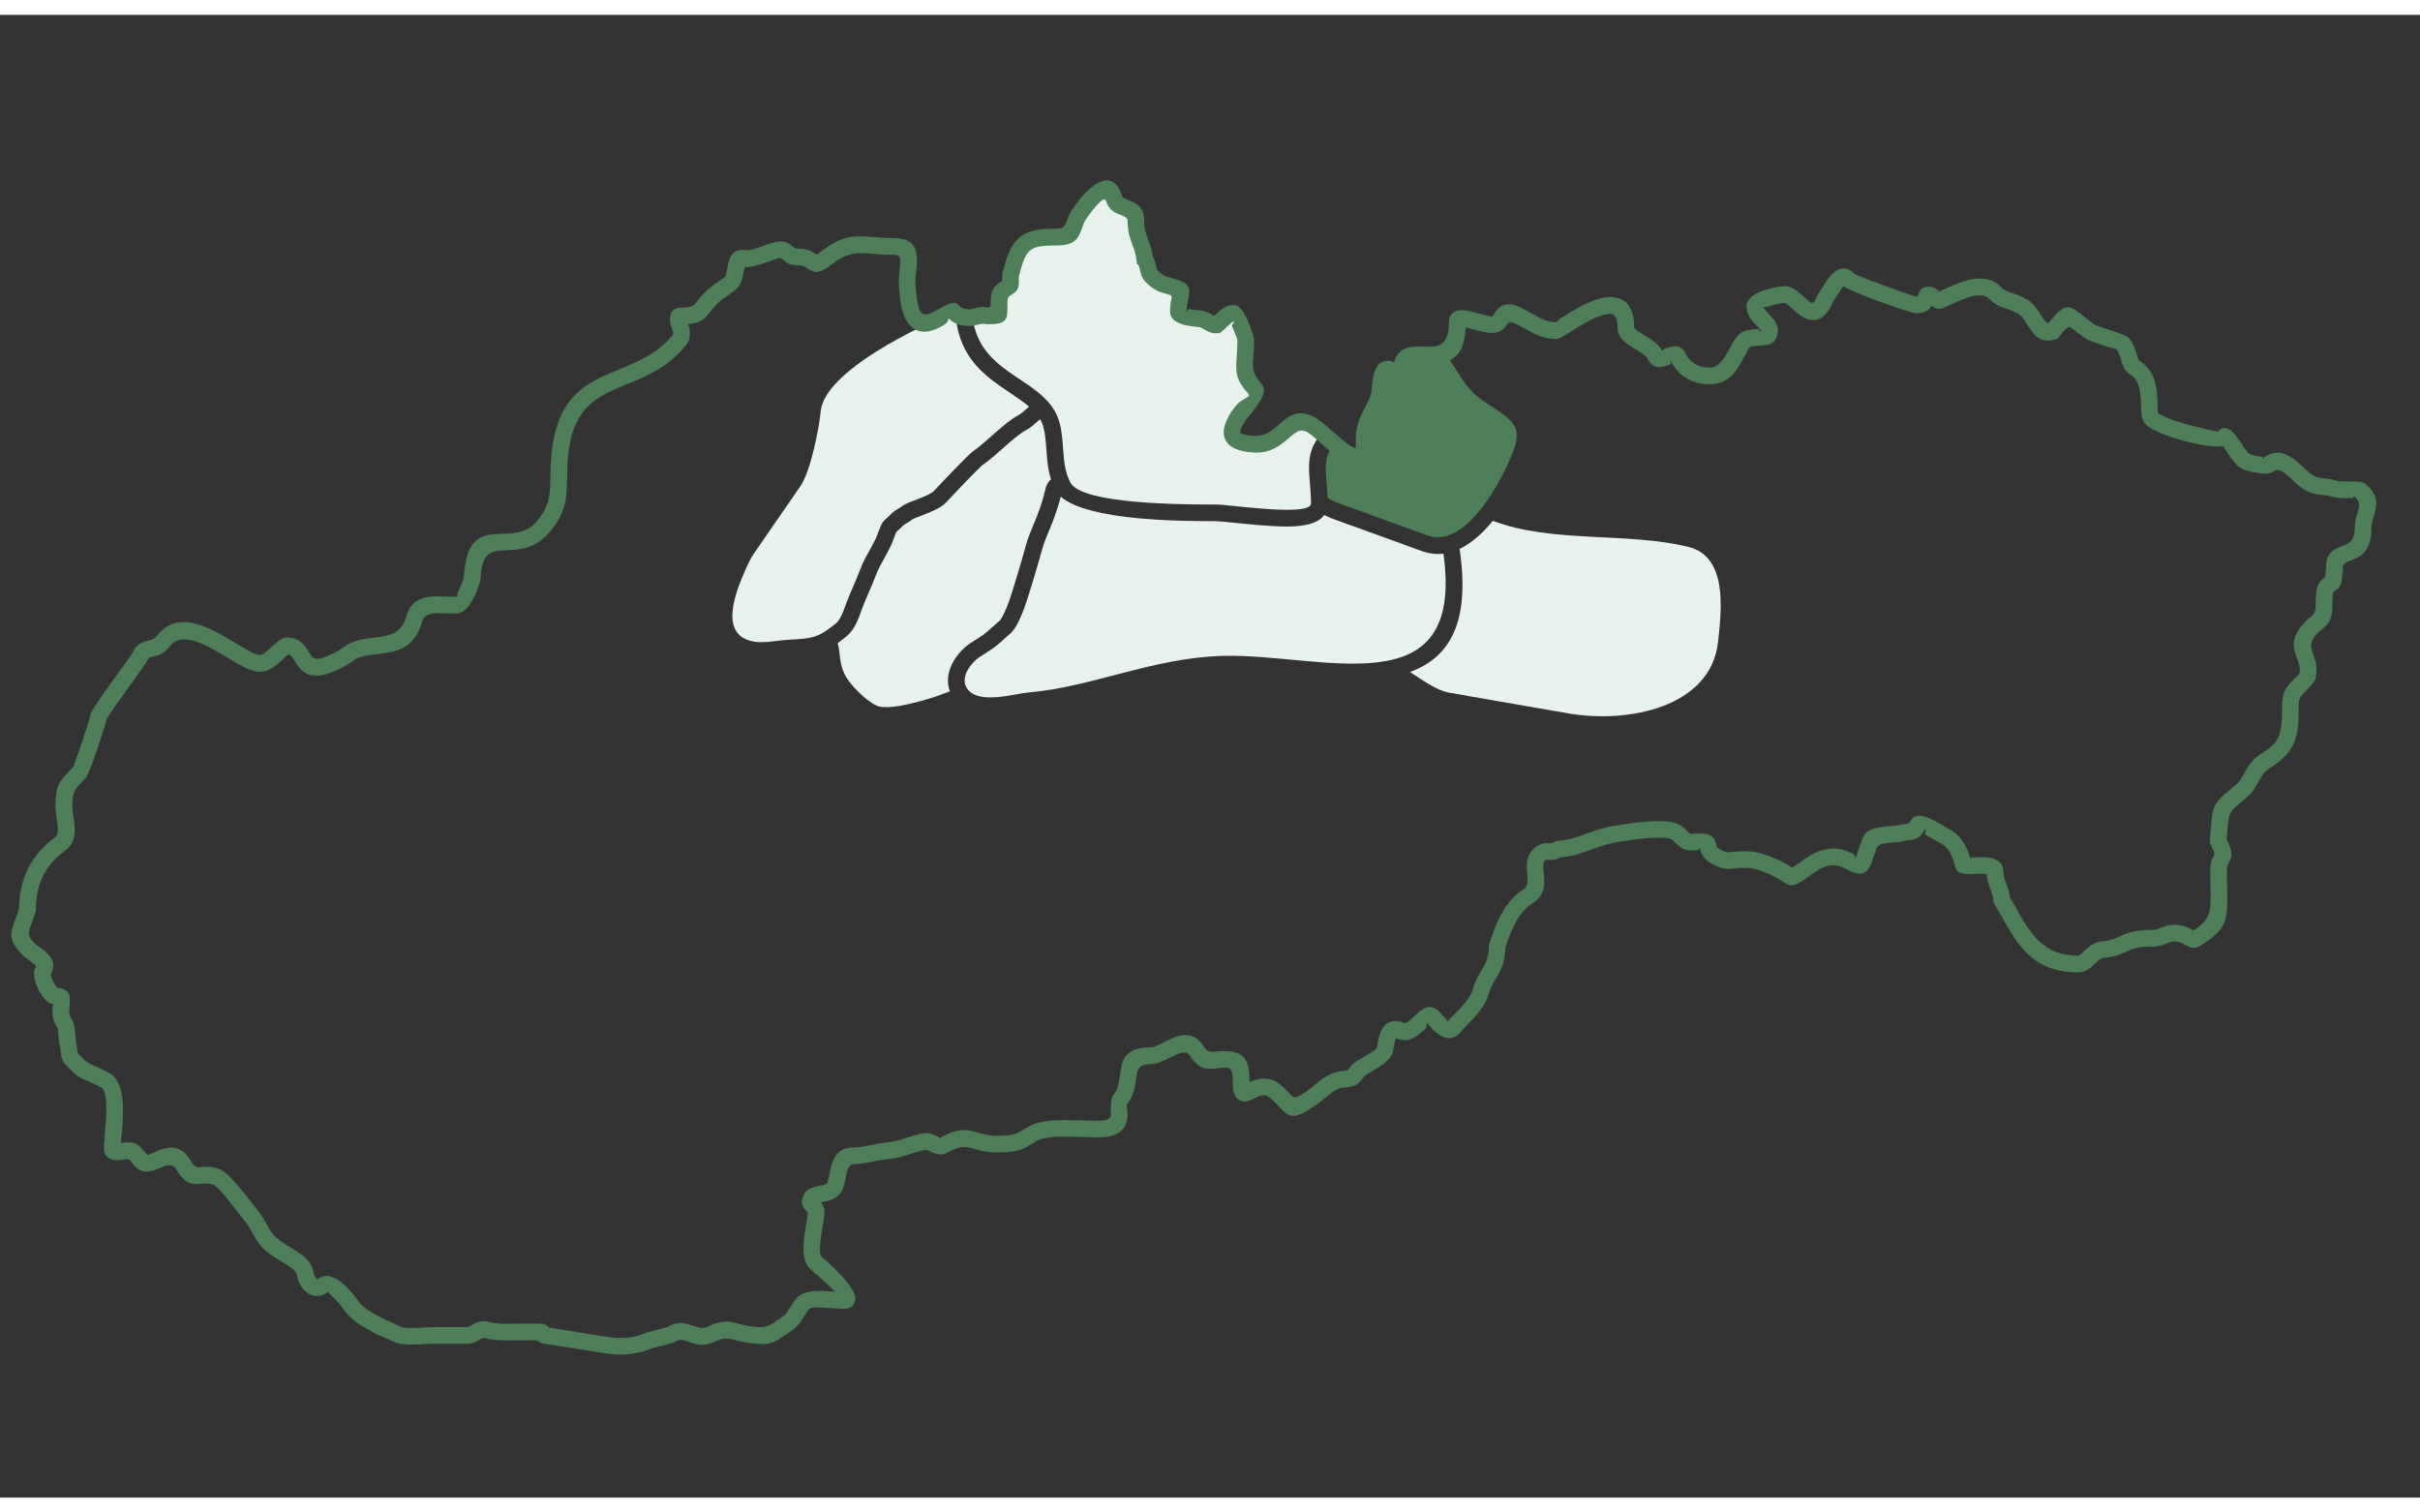
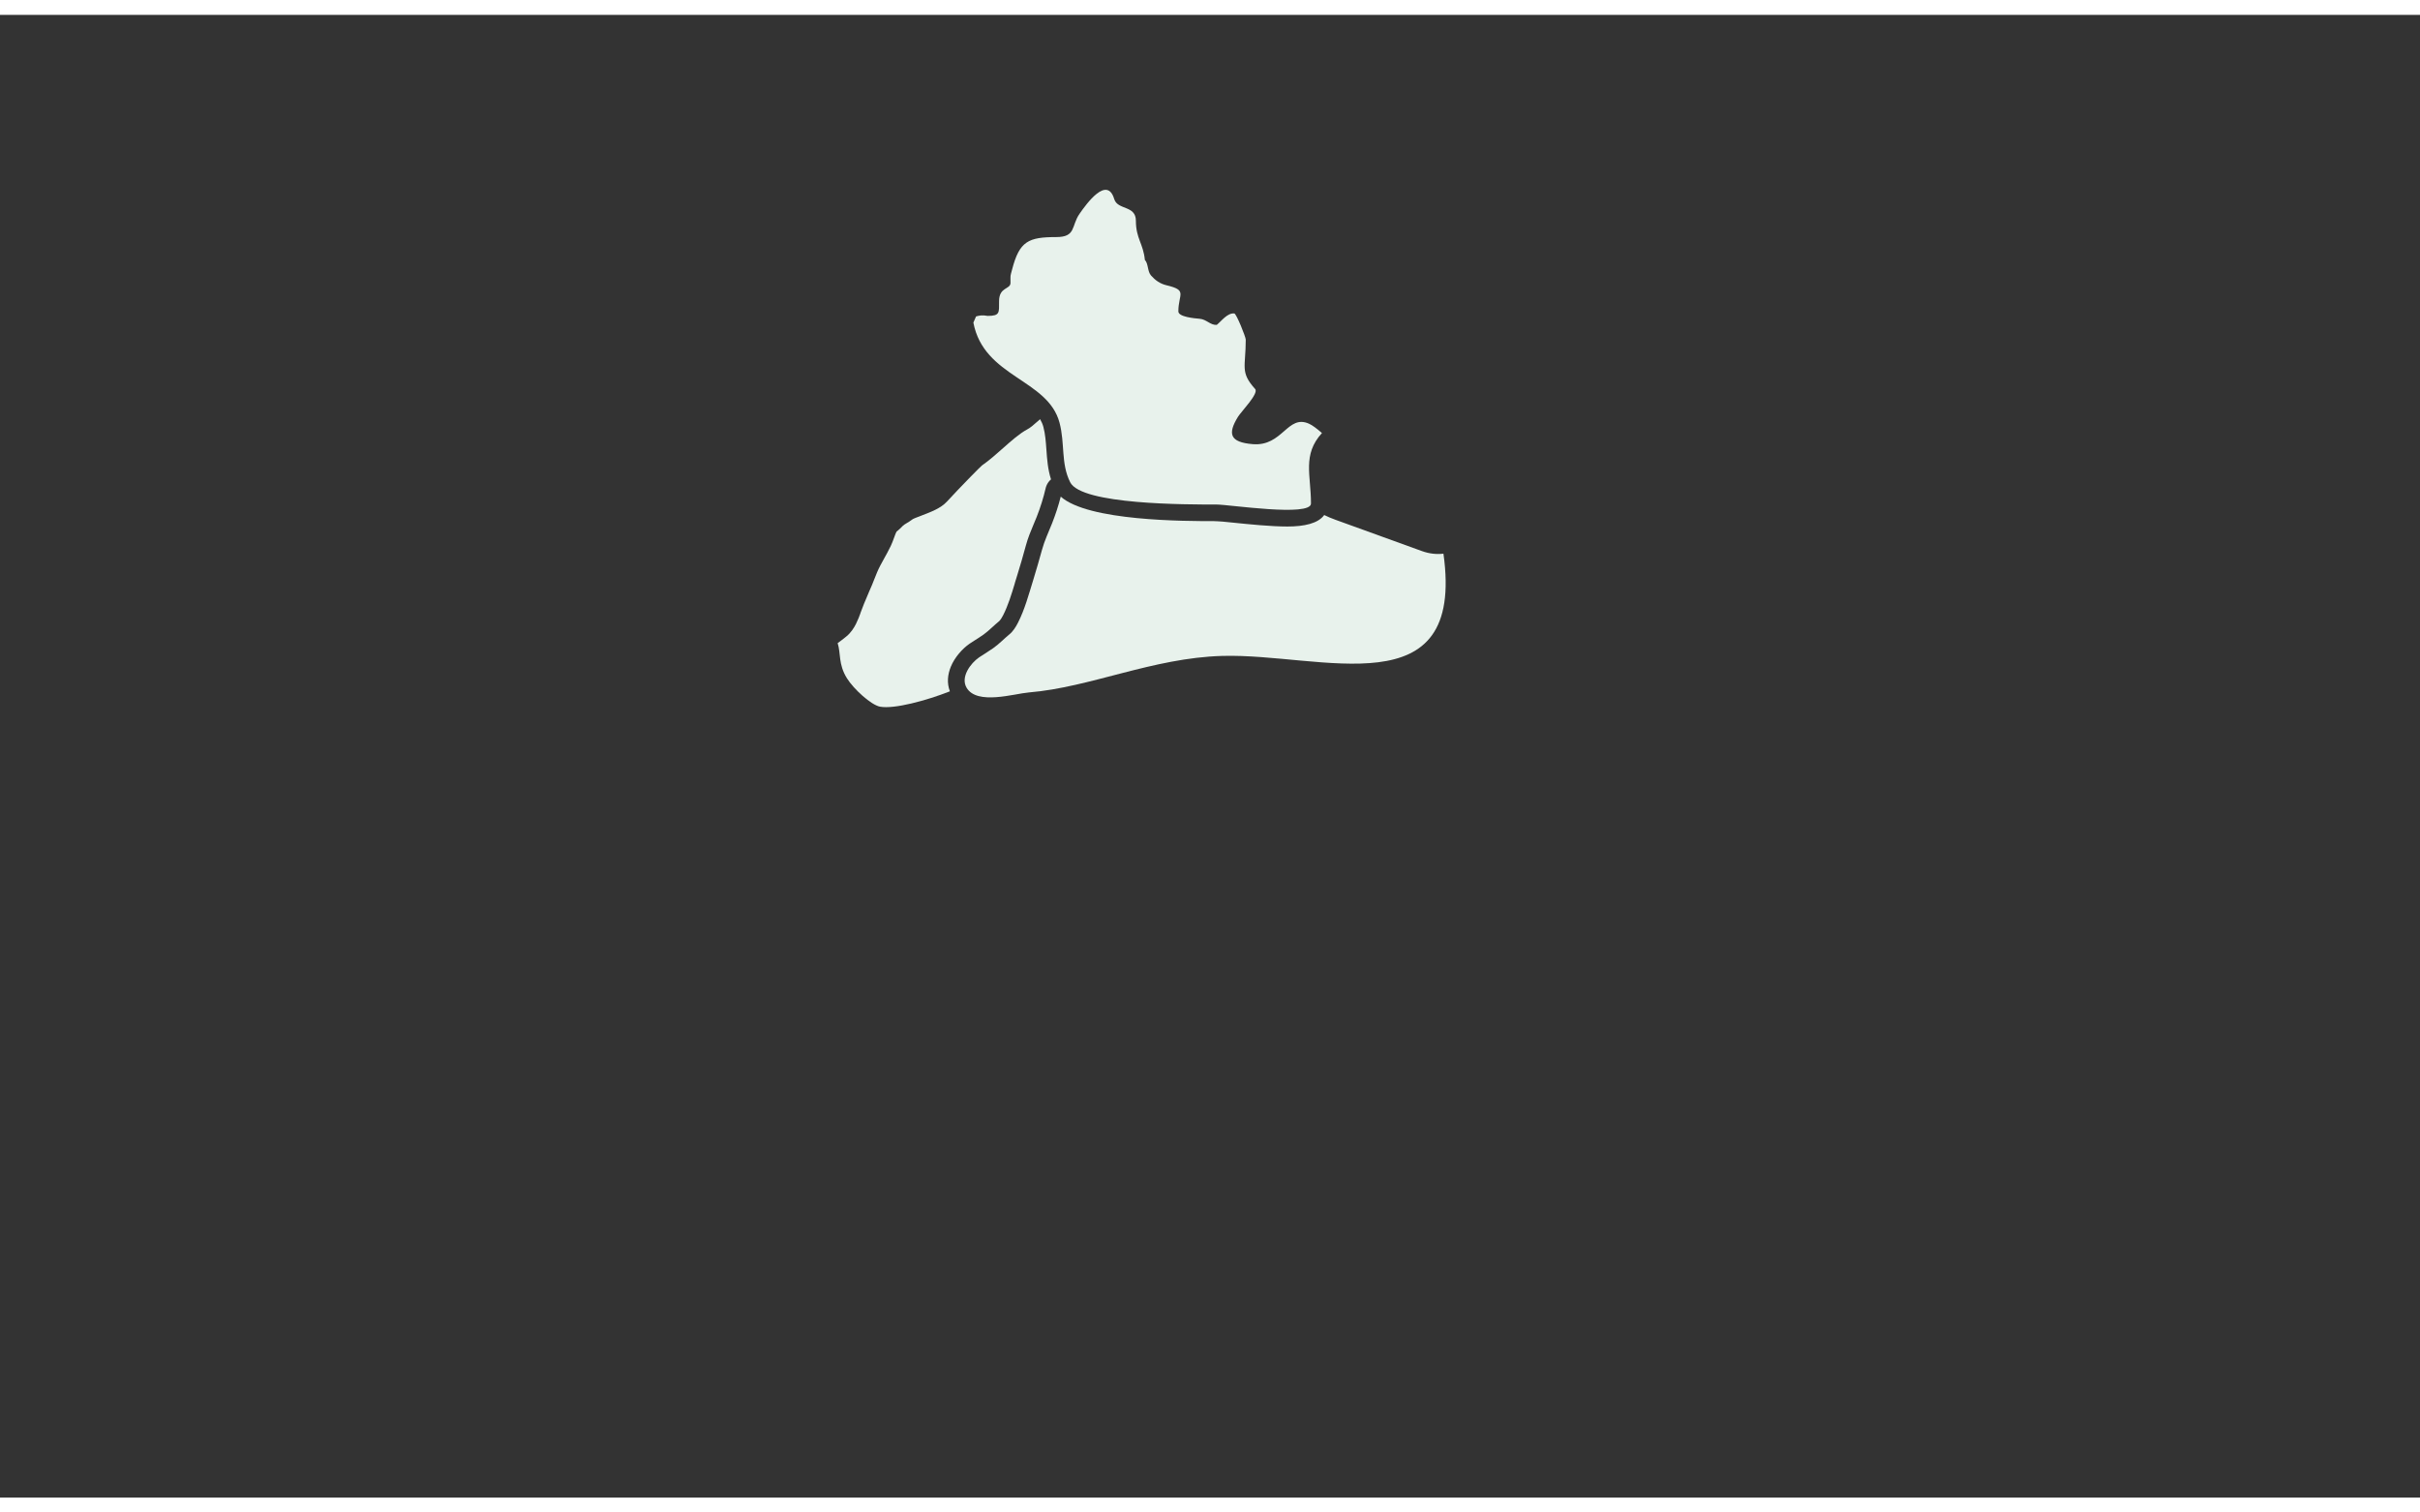
<svg xmlns="http://www.w3.org/2000/svg" xml:space="preserve" width="272px" height="170px" style="shape-rendering:geometricPrecision; text-rendering:geometricPrecision; image-rendering:optimizeQuality; fill-rule:evenodd; clip-rule:evenodd" viewBox="0 0 270.988 166.035">
  <rect x="0" y="0" width="270.988" height="166.035" fill="#333333" stroke="none" />
  <defs>
    <style type="text/css">
   
    .fil0 {fill:none}
    .fil2 {fill:#4D8059}
    .fil1 {fill:#E8F2EC}
    .fil3 {fill:#4D8059;fill-rule:nonzero}
   
  </style>
  </defs>
  <g id="Vrstva_x0020_1">
    <rect class="fil0" width="270.988" height="166.035" />
    <path class="fil1" d="M109.297 33.769c0.329,-0.094 0.676,-0.182 1.296,-0.062 1.39,0 1.281,-0.351 1.281,-1.646 0,-1.622 1.281,-1.293 1.281,-2.058 0,-0.984 -0.05,-0.616 0.183,-1.509 0.823,-3.154 1.824,-3.613 4.939,-3.613 2.237,0 1.663,-1.251 2.607,-2.607 0.769,-1.105 3.079,-4.324 3.887,-1.646 0.378,1.251 2.424,0.674 2.424,2.424 0,1.991 0.829,2.555 1.006,4.39 0.399,0.399 0.277,1.275 0.686,1.738 0.463,0.524 0.998,0.921 1.738,1.098 2.393,0.57 1.326,0.962 1.326,2.927 0,0.62 1.812,0.776 2.378,0.823 0.788,0.065 1.2,0.732 1.921,0.686 0.496,-0.393 1.182,-1.361 1.966,-1.281 0.234,0.024 1.281,2.635 1.281,2.927 0,3.103 -0.662,3.623 1.052,5.534 0.441,0.492 -1.552,2.511 -1.921,3.11 -1.176,1.911 -0.925,2.851 1.646,3.064 3.367,0.279 3.887,-3.373 6.311,-2.287 0.399,0.179 0.901,0.574 1.446,1.042 -2.218,2.433 -1.229,4.716 -1.229,7.894 0,1.522 -9.176,0.112 -10.578,0.112 -3.329,0 -15.127,0.031 -16.388,-2.495 -1.058,-2.118 -0.567,-4.311 -1.192,-6.667 -1.302,-4.91 -8.474,-5.056 -9.647,-11.211l0.3 -0.686z" />
-     <path class="fil2" d="M149.434 48.051c1.695,1.446 3.324,2.49 3.324,-0.578 0,-2.521 1.784,-3.675 1.784,-5.671 0.095,-0.618 0.155,-2.121 0.875,-2.127 0.727,-0.006 0.711,2.082 1.613,-0.61 0.58,-1.731 3.1,-0.499 4.731,-1.241 1.988,2.663 2.119,4.077 5.112,5.934 3.275,2.032 3.631,2.802 2.117,6.223 -1.244,2.811 -5.035,9.794 -9.138,8.309l-9.668 -3.5c-0.623,-0.225 -1.123,-0.459 -1.523,-0.7 -0.021,-0.614 -0.069,-1.191 -0.115,-1.744 -0.138,-1.662 -0.253,-3.04 0.865,-4.266l-0.001 -0.001 0.024 -0.028z" />
-     <path class="fil1" d="M106.909 33.353c0.082,0.081 0.184,0.195 0.403,0.3l-0.003 0.008c-0.161,0.343 -0.22,0.737 -0.146,1.137 0.775,4.067 3.456,5.862 6.019,7.579 0.73,0.489 1.447,0.969 2.057,1.491 -0.385,0.313 -0.76,0.713 -1.116,0.906 -1.784,0.967 -3.454,2.904 -5.227,4.138 -0.4,0.278 -3.341,3.338 -4.25,4.334 -0.644,0.705 -2.888,1.209 -3.576,1.736 -0.469,0.36 -0.909,0.49 -1.359,0.983 -0.268,0.293 -0.659,0.538 -0.876,0.864 -0.298,0.448 -0.523,1.309 -0.775,1.831 -0.35,0.725 -0.758,1.415 -1.135,2.117 -0.524,0.976 -0.835,2.012 -1.29,3.002 -0.266,0.58 -0.798,1.867 -1.047,2.588 -0.185,0.536 -0.537,1.418 -0.962,1.758 -1.602,1.286 -2.262,1.667 -4.326,1.781 -0.914,0.051 -1.792,0.108 -2.682,0.239 -0.505,0.074 -1.367,0.12 -1.785,0.083 -4.661,-0.417 -2.388,-5.757 -1.34,-8.13 0.28,-0.634 0.585,-1.281 0.977,-1.849l5.149 -7.457c1.17,-1.695 2.074,-6.373 2.29,-8.462 0.453,-4.376 11.034,-9.581 15,-10.978z" />
    <path class="fil1" d="M93.798 70.345c0.374,1.163 0.056,2.349 1.035,3.931 0.762,1.23 2.726,3.013 3.721,3.193 1.568,0.284 5.152,-0.671 7.813,-1.721 -0.355,-0.933 -0.252,-1.89 0.112,-2.773 0.438,-1.061 1.313,-2.023 2.102,-2.566 0.148,-0.102 0.332,-0.218 0.548,-0.355 0.29,-0.183 0.652,-0.412 1.006,-0.661 0.312,-0.219 0.639,-0.516 0.963,-0.811 0.25,-0.227 0.5,-0.455 0.749,-0.66l0.051 -0.04c0.048,-0.049 0.101,-0.117 0.157,-0.196 0.017,-0.025 0.036,-0.049 0.054,-0.073 0.08,-0.124 0.155,-0.26 0.225,-0.396 0.552,-1.081 0.931,-2.329 1.306,-3.569l-0.007 -0.002c0.03,-0.098 0.068,-0.224 0.256,-0.827 0.178,-0.571 0.354,-1.158 0.497,-1.651 0.155,-0.535 0.34,-1.194 0.491,-1.751 0.234,-0.864 0.545,-1.607 0.859,-2.354 0.142,-0.339 0.284,-0.676 0.339,-0.816 0.212,-0.537 0.407,-1.085 0.58,-1.641 0.17,-0.545 0.315,-1.077 0.432,-1.589l0.01 -0.042 0.001 -0.004 0.002 -0.007 0.007 -0.027 0.003 -0.012 0.004 -0.014 0.008 -0.026 0.002 -0.005 0.007 -0.021 0.008 -0.024 0.001 -0.002 0.003 -0.008 0.011 -0.031 0.001 -0.004 0.003 -0.008 0.01 -0.025 0.004 -0.01 0.006 -0.015 0.01 -0.025 0.001 -0.003 0.019 -0.043 0.001 -0.003 0.011 -0.024 0.007 -0.015 0.005 -0.009 0.012 -0.024 0.004 -0.008 0.008 -0.016 0.012 -0.023 0.001 -0.002 0.005 -0.008 0.017 -0.03 0.001 -0.002 0.003 -0.004 0.013 -0.023 0.007 -0.012 0.006 -0.01 0.014 -0.022 0.004 -0.006 0.01 -0.016 0.015 -0.022 0 -0 0.015 -0.021 0.011 -0.016 0.004 -0.005 0.015 -0.021 0.008 -0.01 0.008 -0.011 0.016 -0.021 0.016 -0.02 0.016 -0.019 0.001 -0.001 0.006 -0.008 0.022 -0.026 0.005 -0.006 0.017 -0.019 0.007 -0.008 0.01 -0.011 0.018 -0.019 0.018 -0.018 0 -0 0.016 -0.016 0.002 -0.002 0.03 -0.029 0 -0 0.007 -0.007 0.019 -0.017 0.007 -0.006 0.003 -0.002 0.023 -0.02 0.006 -0.005 0.002 -0.002c-0.362,-1.136 -0.44,-2.231 -0.519,-3.354l-0.001 0c-0.06,-0.846 -0.121,-1.712 -0.334,-2.514 -0.082,-0.309 -0.208,-0.598 -0.368,-0.871 -0.101,0.076 -0.238,0.199 -0.372,0.319 -0.344,0.309 -0.681,0.611 -1.084,0.829 -0.861,0.467 -1.758,1.262 -2.657,2.059 -0.792,0.702 -1.586,1.406 -2.394,1.969 -0.078,0.054 -0.622,0.6 -1.291,1.282 -0.955,0.974 -2.119,2.198 -2.645,2.775 -0.664,0.727 -1.763,1.147 -2.785,1.535l0.001 0.002c-0.496,0.188 -0.963,0.366 -1.04,0.425 -0.246,0.189 -0.47,0.323 -0.691,0.455 -0.169,0.101 -0.335,0.2 -0.427,0.301 -0.198,0.216 -0.356,0.353 -0.515,0.491 -0.094,0.081 -0.168,0.132 -0.178,0.147 -0.061,0.091 -0.172,0.396 -0.28,0.691 -0.117,0.32 -0.232,0.634 -0.37,0.921 -0.245,0.508 -0.527,1.016 -0.807,1.521 -0.084,0.152 -0.17,0.306 -0.364,0.669 -0.257,0.479 -0.473,1.029 -0.689,1.578 -0.16,0.407 -0.32,0.814 -0.55,1.315 -0.107,0.233 -0.312,0.719 -0.538,1.278 -0.012,0.031 -0.026,0.061 -0.04,0.091 -0.17,0.422 -0.32,0.81 -0.403,1.049l0.006 0.002c-0.108,0.314 -0.271,0.74 -0.486,1.172l-0.003 0.006 0.003 0.001c-0.263,0.529 -0.615,1.051 -1.078,1.423l0.003 0.004c-0.363,0.292 -0.687,0.544 -0.998,0.765z" />
    <path class="fil1" d="M161.635 60.337c2.453,17.474 -13.667,11.128 -24.769,11.446 -7.809,0.223 -14.76,3.52 -21.652,4.09 -1.639,0.135 -5.809,1.453 -6.977,-0.529 -0.701,-1.19 0.438,-2.734 1.404,-3.4 0.284,-0.196 0.988,-0.615 1.568,-1.023 0.66,-0.463 1.216,-1.053 1.829,-1.559 0.417,-0.343 0.714,-0.829 0.954,-1.298 0.759,-1.486 1.188,-3.109 1.68,-4.69 0.305,-0.978 0.787,-2.652 1.01,-3.475 0.276,-1.021 0.739,-1.977 1.132,-2.973 0.38,-0.965 0.709,-1.962 0.967,-2.98 3.077,2.746 13.87,2.746 17.322,2.745l0 0.007 0.121 0c0.282,0 0.98,0.072 1.869,0.163 1.767,0.181 4.207,0.432 6.057,0.432 1.905,0 3.446,-0.339 4.134,-1.286 0.368,0.183 0.788,0.362 1.265,0.534l9.668 3.5c0.834,0.302 1.641,0.385 2.419,0.294z" />
-     <path class="fil1" d="M167.164 56.652c6.622,2.524 15.01,1.253 21.859,2.909 4.475,1.082 3.757,7.052 3.368,10.633 -0.803,7.391 -10.178,9.165 -16.696,8.035l-13.328 -2.31c-1.675,-0.29 -3.259,-1.587 -4.48,-2.337 4.248,-1.536 6.732,-5.24 5.608,-13.412l-0.005 -0.047c-0.012,-0.108 -0.034,-0.213 -0.063,-0.314 0.778,-0.365 1.516,-0.89 2.21,-1.52 0.538,-0.489 1.048,-1.047 1.526,-1.64z" />
-     <path class="fil3" d="M7.426 117.613c-0.205,-0.121 -0.356,-0.349 -0.46,-0.663l0.003 -0.001c-0.11,-0.332 -0.203,-1.001 -0.27,-1.48 -0.028,-0.203 -0.051,-0.368 -0.058,-0.399 -0.049,-0.238 -0.07,-0.496 -0.093,-0.771 -0.03,-0.367 -0.064,-0.781 -0.081,-0.806 -0.707,-1.024 -0.624,-1.922 -0.559,-2.62 0.005,-0.056 0.268,-0.075 0.138,-0.084 -0.211,-0.015 -0.412,-0.086 -0.599,-0.203 -0.41,-0.256 -0.851,-0.853 -1.159,-1.485 -0.303,-0.621 -0.514,-1.339 -0.477,-1.86 0.017,-0.246 0.084,-0.473 0.207,-0.67 0.074,-0.118 -0.435,-0.484 -0.83,-0.768 -0.27,-0.194 -0.515,-0.37 -0.7,-0.565 -1.637,-1.724 -1.355,-2.457 -0.748,-4.033l0 -0.004c0.124,-0.321 0.266,-0.691 0.398,-1.123 0.016,-1.661 0.343,-3.145 0.997,-4.467 0.671,-1.356 1.682,-2.525 3.048,-3.523 0.451,-0.329 0.298,-1.278 0.165,-2.107 -0.073,-0.451 -0.141,-0.879 -0.141,-1.256 0,-2.402 0.431,-2.858 1.518,-4.01 0.173,-0.183 0.366,-0.388 0.507,-0.545 0.021,-0.023 0.423,-1.187 0.863,-2.48 0.514,-1.509 1.027,-3.101 1.056,-3.328l0.021 -0.164 0.07 -0.139c0.356,-0.706 1.594,-2.415 2.736,-3.992 0.934,-1.29 1.802,-2.488 1.978,-2.83 0.469,-0.909 1.039,-1.036 1.691,-1.181 0.289,-0.064 0.616,-0.137 0.92,-0.524l0.002 0.001c2.398,-3.053 5.952,-0.91 8.832,0.827 1.171,0.706 2.204,1.329 2.693,1.329 0.315,0 0.746,-0.401 1.176,-0.801 0.449,-0.418 0.898,-0.835 1.466,-1.085l0.182 -0.08 0.194 0c1.455,0 1.965,0.819 2.474,1.638 0.253,0.406 0.506,0.813 1.079,0.747 0.299,-0.034 0.779,-0.208 1.27,-0.428 0.574,-0.258 1.125,-0.566 1.411,-0.793 1.082,-0.858 2.336,-1.007 3.586,-1.155 1.503,-0.178 2.999,-0.356 3.551,-2.341 0.668,-2.404 2.68,-2.321 4.521,-2.245 0.409,0.017 0.807,0.033 1.156,0.007 0.122,-0.009 -0.047,-0.238 0.14,-0.581 0.273,-0.502 0.53,-1.119 0.65,-1.64 0.245,-4.688 2.166,-4.756 4.513,-4.839l0.004 0c1.199,-0.042 2.561,-0.09 3.655,-1.389 1.456,-1.728 1.479,-3.05 1.51,-4.91 0.016,-0.928 0.033,-1.974 0.199,-3.251 0.791,-6.09 4.048,-7.429 7.598,-8.889 2.072,-0.852 4.258,-1.751 5.941,-3.855l-0.006 -0.245c-0.003,-0.131 -0.007,-0.124 -0.007,-0.202 0,-0.014 -0,-0.023 -0.001,-0.028l-0.01 0.004c-0.008,0.018 -0.019,0.047 -0.032,0.012 -0.127,-0.339 -0.298,-0.799 -0.298,-1.233 0,-0.771 0.326,-1.336 1.322,-1.336 1.182,0 1.359,-0.227 1.723,-0.692 0.224,-0.286 0.489,-0.626 0.863,-1 0.525,-0.525 1.001,-0.852 1.507,-1.199 0.243,-0.167 0.495,-0.34 0.734,-0.524 0.126,-0.097 0.194,-0.488 0.258,-0.861 0.22,-1.268 0.425,-2.449 2.354,-2.134 0.515,-0.074 1.12,-0.293 1.681,-0.497 1.072,-0.389 2.025,-0.734 2.816,-0.286 0.319,0.18 0.502,0.336 0.659,0.469 0.099,0.084 0.162,0.138 0.577,0.138 0.997,0 1.47,0.337 1.853,0.61 0.066,0.047 0.109,0.078 0.687,-0.367 2.351,-1.808 3.632,-1.709 5.8,-1.541 0.653,0.051 1.399,0.109 2.315,0.109 2.063,0 2.517,1.103 2.517,2.539 0,0.39 -0.047,0.808 -0.095,1.23 -0.052,0.461 -0.104,0.927 -0.074,1.297l0.029 0.412c0.06,0.851 0.146,2.071 0.525,2.742 0.208,0.368 0.644,0.501 1.533,-0.001 2.232,-1.261 2.319,-1.174 2.99,-0.499 0.067,0.068 0.176,0.177 0.774,0.245 0.251,0.029 0.442,-0.026 0.636,-0.081 0.427,-0.122 0.864,-0.247 1.658,-0.111 0.285,-0.013 0.285,-0.119 0.283,-0.441l-0.001 -0.265 -0.004 -0.004c0,-1.483 0.698,-1.911 1.266,-2.259l0.001 0.001c0.007,0.026 0.014,0.401 0.014,0.199l0 -0.177 -0.014 -0.022 0.014 0.022c0,-0.27 0.001,-0.214 0.001,-0.233 -0.003,-0.24 -0.004,-0.363 0.011,-0.493 0.02,-0.17 0.051,-0.283 0.114,-0.514l0.001 0c0.048,-0.177 0.069,-0.248 0.089,-0.326 0.472,-1.81 1.033,-2.872 1.986,-3.526 0.938,-0.643 2.113,-0.788 3.855,-0.788 0.879,0 0.995,-0.328 1.154,-0.776 0.151,-0.426 0.321,-0.905 0.686,-1.429 0.412,-0.592 1.239,-1.752 2.119,-2.443 1.355,-1.063 2.72,-1.296 3.431,1.059 0.038,0.125 0.322,0.238 0.608,0.351 0.922,0.366 1.856,0.736 1.856,2.343 0,0.93 0.218,1.511 0.44,2.104 0.207,0.553 0.418,1.116 0.526,1.915 0.206,0.32 0.281,0.67 0.358,1.026 0.045,0.208 0.091,0.421 0.131,0.466 0.181,0.205 0.371,0.382 0.579,0.519 0.191,0.126 0.412,0.224 0.677,0.287 2.592,0.617 2.483,1.169 2.181,2.685 -0.06,0.303 -0.135,0.682 -0.135,1.151 0,0.267 0.118,-0.315 0.254,-0.283 0.455,0.106 1.004,0.153 1.266,0.175 0.584,0.048 0.969,0.272 1.339,0.488 0.077,0.045 0.152,0.089 0.221,0.124l0.036 -0.036 0.004 -0.004c0.58,-0.574 1.284,-1.268 2.306,-1.163 0.494,0.051 0.999,0.796 1.374,1.653 0.373,0.852 0.747,1.935 0.747,2.202 0,0.794 -0.045,1.445 -0.082,1.989 -0.086,1.256 -0.123,1.792 0.893,2.924 0.853,0.951 -0.391,2.458 -1.298,3.556 -0.238,0.288 -0.441,0.534 -0.521,0.664 -0.417,0.677 -0.614,1.112 -0.534,1.281 0.08,0.17 0.542,0.286 1.461,0.362 1.296,0.107 2.11,-0.6 2.824,-1.222 1.093,-0.95 2.036,-1.77 3.79,-0.985 0.682,0.306 1.487,1.017 2.331,1.763 1.002,0.886 2.072,1.831 2.528,1.831 0,0 -0.001,-0.28 -0.001,-1.051 0,-1.556 0.556,-2.615 1.079,-3.612l0 -0.004c0.362,-0.69 0.704,-1.341 0.704,-2.055l0 -0.067 0.011 -0.072c0.013,-0.087 0.025,-0.182 0.037,-0.286 0.123,-1.023 0.316,-2.621 1.755,-2.634 0.305,-0.003 0.537,0.072 0.723,0.189 -0.008,-0.054 -0.005,-0.108 0.013,-0.163 0.566,-1.689 1.939,-1.655 3.428,-1.617 1.263,0.032 2.676,0.067 2.676,-2.621 0,-1.085 0.592,-1.458 1.52,-1.458 0.495,0 1.071,0.163 1.68,0.335 0.766,0.217 1.617,0.458 1.68,0.346 1.202,-2.128 2.592,-1.338 4.325,-0.355 0.837,0.475 1.795,1.019 2.751,1.019 0.139,0 0.182,-0.203 0.626,-0.485 1.395,-0.885 3.671,-2.328 5.456,-2.328 1.579,0 2.719,0.869 2.719,3.429 0,0.158 0.589,0.515 1.181,0.876 0.774,0.471 1.554,0.944 1.921,1.68 0.042,0.084 0.148,-0.148 0.329,-0.209 0.901,-0.303 1.762,-0.594 2.369,0.62 0.238,0.477 0.587,0.848 1.018,1.097 0.448,0.259 0.998,0.396 1.622,0.396 1.108,0 1.707,-1.129 2.228,-2.114 0.267,-0.504 0.519,-0.98 0.844,-1.38 0.581,-0.716 1.461,-0.763 2.266,-0.806 0.262,-0.014 0.33,0.449 0.416,0.211 0.024,-0.067 -0.218,-0.322 -0.478,-0.594 -0.551,-0.577 -1.135,-1.189 -1.135,-2.202 0,-0.095 0.014,-0.197 0.042,-0.303l0.001 0c0.18,-0.693 1.082,-1.203 2.066,-1.513 0.803,-0.253 1.715,-0.416 2.177,-0.416 0.138,0 0.274,0.016 0.401,0.049 0.649,0.166 1.164,0.634 1.688,1.109 0.332,0.302 0.67,0.608 0.916,0.715 0.146,0.063 0.35,-0.113 0.702,-0.924l0.044 -0.102 0.044 -0.063c0.141,-0.202 0.253,-0.388 0.371,-0.583l-0.003 -0.002c0.309,-0.51 0.647,-1.069 1.056,-1.478 0.776,-0.776 1.639,-1.049 2.611,-0.077 0.078,0.078 1.498,0.627 3.046,1.202 1.783,0.663 3.631,1.313 3.793,1.313 0.18,0 0.21,-0.076 0.233,-0.134 0.209,-0.529 0.382,-0.963 1.231,-0.963 0.422,0 0.784,0.243 1.133,0.477 0.004,0.003 -0.001,0.008 -0.011,0.016l-0.053 0.08c0.182,-0.078 0.399,-0.178 0.633,-0.285 1.831,-0.841 4.531,-2.08 6.322,-0.289 0.443,0.443 0.848,0.576 1.309,0.726 0.483,0.158 1.01,0.33 1.675,0.739 0.743,0.457 1.167,1.132 1.564,1.764 0.264,0.42 0.506,0.806 0.797,0.884 1.918,-2.43 2.323,-2.106 3.985,-0.771 0.33,0.265 0.739,0.594 1.256,0.923 0.173,0.11 0.885,0.34 1.589,0.567 0.98,0.316 1.947,0.627 2.251,1.006 0.478,0.596 0.666,1.223 0.833,1.781 0.096,0.321 0.18,0.599 0.199,0.611 2.011,1.208 2.075,3.389 2.12,4.977 0.015,0.512 -0.002,0.896 0.013,0.911 0.016,0.017 0.052,0.046 0.106,0.083 0.691,0.481 2.382,1.043 3.975,1.433 1.342,0.328 2.495,0.592 2.655,0.597 0.428,-0.517 0.92,-0.51 1.472,-0.126 0.349,0.243 0.66,0.715 1.016,1.253 0.381,0.578 0.833,1.262 1.127,1.41 0.237,0.065 0.857,0.213 1.361,0.282 0.133,0.018 -0.098,0.302 0.044,0.187 1.894,-1.537 3.511,-0.012 4.771,1.177 0.2,0.188 0.388,0.365 0.57,0.515 0.518,0.425 1.05,0.482 1.573,0.538 0.431,0.046 0.859,0.092 1.35,0.269 0.209,0.075 1.05,0.08 1.697,0.084 0.662,0.004 1.192,0.007 1.493,0.245l0.004 0c1.672,1.326 1.341,2.437 0.961,3.715 -0.117,0.393 -0.241,0.81 -0.241,1.223 0,2.785 -1.299,3.276 -2.464,3.715 -0.429,0.162 -0.814,0.308 -0.745,1.048l0.02 0.21 -0.074 0.199c-0.047,0.124 -0.047,0.248 -0.047,0.353 -0.001,0.602 -0.002,1.038 -0.885,1.582 -0.049,0.03 -0.071,0.052 -0.078,0.071 -0.036,0.095 -0.054,0.289 -0.074,0.536 -0.03,0.365 -0.033,0.631 -0.035,0.868 -0.011,1.27 -0.018,1.992 -1.563,3.102 -1.072,1.094 -0.864,1.671 -0.62,2.345 0.267,0.739 0.56,1.547 0.328,2.747l-0.033 0.172 -0.087 0.142c-0.302,0.491 -0.654,0.842 -0.992,1.178 -0.411,0.409 -0.79,0.787 -0.79,1.442 0,1.692 -0.011,2.934 -0.412,4.065 -0.423,1.193 -1.222,2.131 -2.778,3.088 -0.699,0.43 -0.99,0.969 -1.285,1.515 -0.346,0.641 -0.696,1.289 -1.505,1.937 -1.848,1.478 -1.861,1.645 -2.007,3.518 -0.021,0.276 -0.046,0.589 -0.09,1.058 0.802,1.588 0.563,2.026 0.217,2.66 -0.087,0.159 -0.191,0.35 -0.19,0.769 0.002,0.686 0.014,1.305 0.024,1.855 0.072,3.808 0.088,4.653 -2.952,6.589 -0.75,0.478 -1.175,0.242 -1.787,-0.098 -0.291,-0.161 -0.689,-0.382 -1.372,-0.34 -0.124,0.008 -0.357,0.099 -0.602,0.195 -0.469,0.184 -0.967,0.379 -1.575,0.37 -1.718,-0.024 -2.376,0.281 -3.02,0.58 -0.642,0.298 -1.274,0.591 -2.511,0.684 -0.307,0.023 -0.665,0.353 -0.996,0.659 -0.542,0.5 -1.044,0.963 -1.831,0.963 -5.062,0 -6.706,-2.907 -8.641,-6.33 -0.23,-0.406 -0.464,-0.821 -0.749,-1.303l-0.132 -0.223 0 -0.252c0,-0.298 -0.155,-0.721 -0.309,-1.142 -0.211,-0.577 -0.421,-1.152 -0.421,-1.755 0,-0.022 -0.264,-0.026 -0.547,-0.026 -0.242,0 -0.372,0.005 -0.499,0.01 -0.214,0.008 -0.423,0.016 -0.505,0.016 -1.802,0 -1.858,-0.219 -2.133,-1.302 -0.038,-0.149 -0.086,-0.339 -0.166,-0.533 -0.139,-0.339 -0.3,-0.646 -0.499,-0.908 -0.177,-0.233 -0.386,-0.43 -0.642,-0.581l-0.004 -0.004 -0.181 -0.108c-0.377,-0.226 -1.1,-0.66 -1.706,-0.964 -0.161,-0.08 0.238,-1.213 0.006,-0.749 -0.614,1.229 -1.184,1.29 -1.966,1.373 -0.192,0.02 -0.41,0.044 -0.629,0.128l-0.139 0.054 -0.146 0.008c-2.415,0.138 -2.462,0.284 -2.643,0.837 -0.07,0.213 -0.15,0.456 -0.259,0.726 -0.074,0.183 -0.124,0.345 -0.169,0.489 -0.079,0.256 -0.148,0.478 -0.264,0.688 -0.498,0.903 -1.138,1.141 -2.798,0.225 -0.777,-0.429 -1.45,-0.447 -2.055,-0.263 -0.69,0.21 -1.367,0.685 -2.011,1.155 -1.809,1.321 -2.058,1.151 -3.122,0.428l-0.004 0c-0.246,-0.167 -0.578,-0.393 -1.11,-0.615 -0.994,-0.414 -1.566,-0.644 -2.145,-0.732 -0.598,-0.091 -1.292,-0.053 -2.541,0.068l-0.077 0.007 -0.011 0c-0.546,0 -1.346,-0.264 -1.961,-0.658 -0.606,-0.387 -1.092,-0.933 -1.175,-1.571 -0.015,-0.113 -0.25,0.126 -0.501,0.138 -0.537,0.027 -1.058,0.053 -1.535,-0.231 -0.331,-0.196 -0.561,-0.423 -0.788,-0.646 -0.157,-0.154 -0.31,-0.306 -0.432,-0.363 -0.418,-0.196 -1.437,-0.204 -2.599,-0.121 -1.828,0.13 -3.881,0.501 -4.763,0.746 -0.611,0.17 -1.124,0.361 -1.618,0.544 -1.024,0.381 -1.97,0.732 -3.434,0.857l-0.077 0.004c-0.081,0 0.015,0.038 -0.021,0.057l-0.011 0.007 -0.001 0.001 -0.001 -0.001c-0.417,0.231 -0.81,0.22 -1.197,0.209 -0.129,-0.004 -0.218,-0.024 -0.237,-0.016 -0.104,0.047 -0.19,0.126 -0.251,0.224 -0.068,0.109 -0.106,0.242 -0.106,0.384 0,0.31 0.024,0.61 0.046,0.894 0.106,1.328 0.193,2.432 -1.226,3.354 -0.826,0.536 -1.426,1.295 -1.899,2.153 -0.485,0.879 -0.841,1.857 -1.164,2.818 -0.026,1.75 -0.532,2.594 -1.079,3.505 -0.293,0.488 -0.6,1 -0.803,1.732 -0.386,1.389 -1.537,2.569 -2.478,3.533 -0.271,0.277 -0.522,0.535 -0.709,0.751 -0.927,1.072 -1.941,0.64 -2.778,-0.082 -0.315,-0.272 -0.584,-0.579 -0.785,-0.808 -0.079,-0.09 -0.045,-0.096 -0.093,-0.128l-0.004 0c-0.228,-0.152 0.033,0.338 -0.191,0.552 -0.872,0.833 -1.889,1.804 -3.323,1.094l0 0.003c-0.144,0.283 -0.228,0.799 -0.311,1.356 -0.158,1.062 -1.397,1.791 -2.643,2.524 -0.133,0.078 -0.265,0.156 -0.48,0.285 -0.128,0.077 -0.212,0.196 -0.291,0.307 -0.378,0.534 -0.708,1.001 -2.183,1.078 -0.684,0.036 -1.42,0.639 -2.122,1.213 -0.306,0.251 -0.607,0.497 -0.927,0.72 -2.628,1.83 -2.994,1.439 -4.289,0.055 -0.229,-0.245 -0.507,-0.542 -0.899,-0.879l-0.001 0.001c-0.242,-0.2 -0.477,-0.28 -0.709,-0.27 -0.299,0.012 -0.642,0.148 -1.021,0.362 -1.103,0.623 -1.738,0.396 -2.152,-0.336 -0.245,-0.433 -0.251,-0.955 -0.258,-1.545 -0.008,-0.657 -0.018,-1.484 -0.536,-1.537 -0.408,-0.042 -0.793,-0.001 -1.137,0.036 -1.211,0.129 -2.105,0.225 -3.156,-1.421 -0.417,-0.653 -1.329,-0.194 -2.177,0.233 -0.735,0.37 -1.443,0.726 -2.168,0.726 -1.43,0 -1.53,0.74 -1.65,1.622 -0.128,0.94 -0.268,1.974 -1.059,2.94 -0.047,0.118 0.086,0.393 0.088,0.746 0.001,0.256 0.003,0.475 -0.005,0.576 -0.186,2.431 -2.567,2.355 -4.04,2.308 -0.142,-0.005 -0.275,-0.009 -0.358,-0.009l0 0.004c-0.254,0 -0.71,-0.014 -1.193,-0.028 -1.61,-0.049 -3.605,-0.109 -4.581,0.467 -0.204,0.12 -0.334,0.2 -0.456,0.275 -1.132,0.692 -1.553,0.949 -3.741,0.994 -1.345,0.028 -2.168,-0.214 -2.866,-0.418 -0.805,-0.236 -1.382,-0.405 -2.874,0.424 -0.806,0.448 -1.425,0.151 -2.038,-0.143 -0.167,-0.08 -0.333,-0.16 -0.36,-0.169 -0.99,0.207 -1.505,0.378 -1.953,0.528 -0.692,0.23 -1.246,0.415 -2.69,0.574 -0.501,0.055 -0.945,0.145 -1.371,0.232 -0.699,0.142 -1.36,0.277 -2.148,0.277 -0.577,0 -0.743,0.84 -0.887,1.574 -0.134,0.68 -0.258,1.31 -0.658,1.785 -0.503,0.598 -1.241,0.759 -1.914,0.905 -0.092,0.02 -0.165,0.008 -0.223,-0.011 0.226,0.265 0.421,0.571 0.421,1.084 0,0.472 -0.104,1.099 -0.22,1.793 -0.218,1.306 -0.485,2.911 -0.086,3.269l0 -0 0.042 0.036c0.495,0.425 3.982,3.416 3.717,4.782 -0.149,0.771 -0.734,1.164 -1.958,0.953 -0.24,-0.004 -0.539,-0.025 -0.863,-0.047 -0.922,-0.064 -2.113,-0.147 -2.352,0.122 -0.141,0.159 -0.339,0.467 -0.542,0.783 -0.364,0.568 -0.741,1.153 -1.151,1.439 -0.308,0.214 -0.422,0.295 -0.535,0.375 -1.899,1.343 -2.199,1.555 -5.025,1.101 -0.436,-0.07 -0.769,-0.163 -1.078,-0.25l0 -0.001c-0.655,-0.183 -1.171,-0.326 -2.267,0.212 -1.19,0.585 -2.069,0.284 -2.922,-0.008 -0.491,-0.168 -0.967,-0.331 -1.4,-0.047l-0.077 0.05 -0.095 0.038c-0.531,0.209 -1.044,0.331 -1.555,0.452l0 0.001c-0.451,0.107 -0.902,0.214 -1.296,0.368 -0.706,0.278 -1.492,0.459 -2.307,0.537 -0.802,0.077 -1.634,0.053 -2.444,-0.076l-7.063 -1.126 -0.077 -0.015c-0.309,-0.076 -0.481,-0.202 -0.604,-0.345l-0.511 0 -1.758 0c-0.456,0 -0.539,0.001 -0.622,0.002 -0.971,0.014 -1.948,0.028 -2.882,-0.232 -0.272,-0.076 -0.439,0.023 -0.627,0.135 -0.284,0.169 -0.587,0.35 -1.053,0.454l-0.114 0.026 -0.091 0 -3.913 0c-0.31,0 -0.653,0.02 -1.021,0.042 -1.114,0.066 -2.428,0.143 -3.285,-0.187 -0.347,-0.134 -0.65,-0.279 -0.95,-0.423 -0.294,-0.141 -0.585,-0.28 -0.932,-0.402l-0.083 -0.029 -0.07 -0.04c-0.288,-0.165 -0.463,-0.258 -0.642,-0.354 -1.074,-0.575 -2.244,-1.202 -3.037,-2.341 -0.074,-0.106 -0.185,-0.257 -0.321,-0.43 -0.317,-0.403 -0.772,-0.926 -1.217,-1.276l0 -0.004c-0.207,-0.163 -0.249,-0.371 -0.3,-0.337 -0.317,0.246 -0.649,0.379 -0.984,0.422 -0.406,0.053 -0.784,-0.033 -1.12,-0.213 -0.291,-0.156 -0.545,-0.382 -0.749,-0.642 -0.319,-0.405 -0.537,-0.927 -0.599,-1.402 -0.074,-0.57 -0.895,-1.07 -1.782,-1.609 -0.949,-0.577 -1.954,-1.189 -2.631,-2.176 -0.242,-0.354 -0.427,-0.688 -0.611,-1.024 -0.226,-0.411 -0.454,-0.825 -0.759,-1.201 -0.143,-0.176 -0.341,-0.434 -0.579,-0.743 -0.898,-1.167 -2.403,-3.123 -2.956,-3.399 -0.436,-0.218 -0.865,-0.181 -1.25,-0.148 -1.059,0.091 -1.945,0.168 -2.895,-1.513 -0.482,-0.853 -1.203,-0.553 -1.845,-0.285 -0.995,0.415 -1.907,0.795 -2.807,-0.105 -0.17,-0.17 -0.316,-0.35 -0.451,-0.518 -0.179,-0.221 -0.315,-0.39 -0.683,-0.325l0 0.001 -0.078 0.015 0 0.001c-0.199,0.038 -0.484,0.093 -0.778,0.093 -0.803,0 -1.531,-0.284 -1.531,-1.391 0,-0.383 0.046,-0.909 0.099,-1.522 0.164,-1.891 0.413,-4.755 -0.398,-5.213 -0.564,-0.319 -1.013,-0.51 -1.393,-0.672 -0.896,-0.382 -1.473,-0.627 -2.533,-1.845zm1.122 -2.4c0.048,0.343 0.111,0.799 0.16,1.034 0.862,1.017 1.295,1.202 1.981,1.494 0.407,0.173 0.887,0.378 1.576,0.767 1.863,1.053 1.553,4.632 1.347,6.995 -0.027,0.309 -0.051,0.593 -0.068,0.839l0.065 -0.012 0.004 0 0.082 -0.016 0.007 0c1.458,-0.265 1.897,0.277 2.473,0.989 0.092,0.113 0.19,0.236 0.319,0.364 0.017,0.017 0.376,-0.133 0.769,-0.297 1.359,-0.567 2.884,-1.203 4.183,1.096 0.355,0.628 0.704,0.598 1.12,0.563 0.629,-0.054 1.33,-0.115 2.236,0.338 0.93,0.465 2.602,2.637 3.599,3.933 0.232,0.302 0.426,0.554 0.55,0.706 0.421,0.519 0.686,1 0.949,1.478 0.164,0.298 0.328,0.596 0.516,0.87 0.449,0.655 1.278,1.159 2.061,1.636 1.281,0.779 2.468,1.501 2.659,2.968 0.019,0.15 0.099,0.329 0.219,0.481 0.055,0.07 0.112,0.125 0.165,0.153 0.008,0.005 -0.006,0.01 0.002,0.009 0.007,-0.001 0.03,-0.017 0.074,-0.051l0.022 -0.015 0.032 -0.023 0.022 -0.018c0.802,-0.557 1.699,-0.238 2.52,0.409l0.002 -0.002c0.585,0.461 1.147,1.103 1.531,1.59 0.166,0.211 0.299,0.392 0.386,0.518 0.543,0.781 1.5,1.293 2.379,1.764 0.239,0.128 0.473,0.254 0.623,0.337 0.369,0.136 0.698,0.293 1.031,0.453 0.26,0.124 0.522,0.25 0.819,0.364 0.474,0.183 1.571,0.118 2.503,0.063 0.434,-0.026 0.837,-0.049 1.131,-0.049l3.801 0c0.151,-0.05 0.289,-0.132 0.42,-0.21 0.551,-0.328 1.041,-0.62 2.073,-0.332 0.684,0.19 1.526,0.178 2.363,0.166 0.34,-0.005 0.606,-0.01 0.644,-0.01l1.758 0 0.805 0c0.559,0 0.801,0.198 0.977,0.436l6.766 1.078c0.655,0.104 1.327,0.123 1.976,0.061 0.635,-0.061 1.249,-0.202 1.803,-0.42 0.532,-0.209 1.038,-0.329 1.544,-0.449l0.004 0c0.418,-0.099 0.837,-0.198 1.219,-0.34 1.152,-0.712 2.03,-0.412 2.935,-0.102 0.498,0.17 1.01,0.345 1.504,0.103 1.736,-0.853 2.55,-0.625 3.585,-0.336l0.004 0c0.271,0.076 0.561,0.157 0.866,0.206 2.075,0.333 2.291,0.18 3.659,-0.787 0.216,-0.153 0.459,-0.324 0.542,-0.382 0.109,-0.076 0.382,-0.501 0.646,-0.913 0.245,-0.382 0.485,-0.755 0.717,-1.017 0.847,-0.954 2.552,-0.835 3.872,-0.743 0.152,0.011 0.298,0.021 0.434,0.028 -0.78,-0.815 -2.377,-2.186 -2.668,-2.436l-0.042 -0.036 -0.004 -0.004c-1.197,-1.037 -0.834,-3.217 -0.539,-4.989 0.1,-0.601 0.191,-1.144 0.191,-1.486 0,-0.086 -0.04,0.042 -0.079,-0.001 -0.441,-0.487 -0.866,-0.956 -0.336,-1.962 0.338,-0.641 0.984,-0.782 1.693,-0.937 0.38,-0.083 0.797,-0.174 0.884,-0.277 0.081,-0.097 0.162,-0.504 0.249,-0.944 0.284,-1.439 0.609,-3.086 2.721,-3.086 0.632,0 1.188,-0.113 1.775,-0.233 0.478,-0.097 0.976,-0.199 1.547,-0.262 1.257,-0.138 1.723,-0.293 2.303,-0.486 0.51,-0.17 1.097,-0.365 2.18,-0.591l0.026 -0.004c0.596,-0.108 1.045,0.107 1.496,0.324 0.181,0.087 0.292,0.214 0.328,0.195 2.177,-1.209 3.066,-0.949 4.307,-0.585 0.575,0.168 1.252,0.367 2.304,0.345 1.678,-0.035 1.983,-0.221 2.805,-0.723 0.159,-0.097 0.336,-0.205 0.478,-0.289 1.436,-0.849 3.73,-0.779 5.582,-0.723 0.357,0.011 0.693,0.021 1.142,0.021l0.004 0.004c0.147,0.001 0.274,0.005 0.413,0.009 0.791,0.025 2.069,0.066 2.118,-0.584 0.007,-0.091 0.006,-0.247 0.005,-0.43 -0.004,-0.624 -0.009,-1.455 0.251,-1.832l0.031 -0.044 0.024 -0.029c0.481,-0.568 0.585,-1.338 0.68,-2.037 0.239,-1.764 0.44,-3.244 3.498,-3.244 0.292,0 0.8,-0.256 1.328,-0.522 1.573,-0.792 3.263,-1.643 4.588,0.432 0.427,0.669 0.836,0.625 1.388,0.566 0.434,-0.046 0.919,-0.098 1.525,-0.036 2.171,0.224 2.192,1.977 2.209,3.371l0.001 0.088c0.499,-0.241 0.993,-0.39 1.494,-0.41 0.69,-0.028 1.345,0.176 1.973,0.694l0.011 0.011c0.445,0.382 0.78,0.74 1.056,1.035 0.433,0.462 0.555,0.592 1.863,-0.318 0.255,-0.177 0.53,-0.403 0.81,-0.633 0.93,-0.762 1.907,-1.562 3.21,-1.63 0.568,-0.03 0.654,-0.151 0.751,-0.289 0.187,-0.265 0.389,-0.55 0.861,-0.834 0.105,-0.063 0.301,-0.178 0.495,-0.293 0.857,-0.504 1.71,-1.006 1.737,-1.187 0.107,-0.72 0.221,-1.398 0.493,-1.933l0.001 0.001c0.406,-0.797 1.029,-1.228 2.075,-1.012l0.169 0.035 0.138 0.086c0.349,0.216 0.873,-0.285 1.32,-0.711 0.803,-0.767 1.5,-1.433 2.515,-0.757l-0.001 0.002c0.155,0.104 0.288,0.255 0.463,0.455 0.162,0.185 0.38,0.433 0.602,0.625 0.112,0.097 0.089,0.339 0.147,0.272 0.229,-0.265 0.495,-0.538 0.782,-0.831 0.792,-0.811 1.761,-1.804 2.017,-2.729 0.271,-0.976 0.645,-1.599 1.001,-2.192 0.421,-0.702 0.81,-1.35 0.81,-2.691l0 -0.139 0.051 -0.153c0.37,-1.109 0.774,-2.247 1.345,-3.282 0.608,-1.102 1.4,-2.09 2.52,-2.817 0.484,-0.315 0.437,-0.918 0.379,-1.644 -0.026,-0.33 -0.054,-0.677 -0.054,-1.04 0,-0.492 0.139,-0.968 0.39,-1.371 0.252,-0.404 0.62,-0.735 1.077,-0.94 0.367,-0.164 0.705,-0.155 1.048,-0.145 0.136,0.004 0.212,0.043 0.244,0.026l0.011 -0.007 0.001 -0.001 0.001 0.001c0.184,-0.104 0.512,-0.285 0.878,-0.299 1.21,-0.108 2.024,-0.41 2.905,-0.738 0.538,-0.2 1.098,-0.408 1.771,-0.595 0.968,-0.269 3.187,-0.674 5.128,-0.812 1.433,-0.102 2.773,-0.054 3.52,0.297 0.418,0.196 0.682,0.456 0.95,0.72 0.144,0.142 0.291,0.286 0.43,0.369l0.497 -0.025c1.087,-0.054 2.23,-0.111 2.438,1.484 0.003,0.024 0.143,0.123 0.328,0.241 0.331,0.211 0.715,0.354 0.951,0.358 1.37,-0.131 2.161,-0.168 2.916,-0.053 0.788,0.12 1.448,0.384 2.583,0.856 0.707,0.294 1.131,0.583 1.446,0.797l-0.001 0.002c0.185,0.126 0.232,0.152 0.978,-0.393 0.773,-0.564 1.595,-1.138 2.566,-1.433 1.056,-0.321 2.206,-0.301 3.494,0.409 0.338,0.187 0.159,0.701 0.262,0.513 0.031,-0.056 0.071,-0.186 0.118,-0.338 0.062,-0.199 0.131,-0.422 0.22,-0.643 0.094,-0.232 0.159,-0.429 0.216,-0.602 0.489,-1.494 0.624,-1.901 4.18,-2.114 0.383,-0.13 0.685,-0.163 0.955,-0.191 0.197,-0.021 0.34,-0.036 0.497,-0.351 0.412,-0.823 1.423,-0.619 2.493,-0.084 0.693,0.347 1.441,0.796 1.83,1.029l0.177 0.106 0.001 -0.001c0.478,0.282 0.863,0.642 1.183,1.063 0.297,0.393 0.533,0.839 0.732,1.324 0.144,0.352 0.205,0.593 0.253,0.782 0.023,0.09 -0.027,-0.108 0.321,-0.108 0.214,0 0.325,-0.004 0.439,-0.009 0.222,-0.008 0.453,-0.017 0.565,-0.017 1.251,0 2.417,0.254 2.417,1.896 0,0.287 0.152,0.702 0.304,1.119 0.18,0.494 0.362,0.989 0.412,1.504 0.208,0.356 0.429,0.747 0.646,1.131 1.645,2.91 3.042,5.38 7.019,5.38 0.062,0 0.305,-0.224 0.567,-0.466 0.561,-0.517 1.168,-1.077 2.121,-1.148 0.902,-0.068 1.381,-0.29 1.868,-0.516 0.829,-0.385 1.678,-0.778 3.824,-0.748 0.237,0.003 0.565,-0.125 0.873,-0.246 0.383,-0.15 0.747,-0.293 1.171,-0.319 1.218,-0.076 1.894,0.299 2.388,0.574 0.01,0.005 -0.004,0.025 -0.027,0.049l-0.041 0.074c2.105,-1.352 2.093,-2.021 2.038,-4.956 -0.01,-0.548 -0.022,-1.165 -0.024,-1.884 -0.003,-0.893 0.227,-1.313 0.417,-1.66 0.077,-0.141 0.129,-0.237 -0.356,-1.146l-0.133 -0.249 0.027 -0.277c0.037,-0.385 0.075,-0.871 0.108,-1.294 0.203,-2.612 0.222,-2.844 2.708,-4.833 0.502,-0.401 0.764,-0.887 1.023,-1.367 0.417,-0.772 0.828,-1.534 1.95,-2.224 1.151,-0.708 1.724,-1.348 1.996,-2.117 0.294,-0.83 0.302,-1.934 0.302,-3.444 0,-1.424 0.646,-2.067 1.345,-2.765 0.215,-0.214 0.438,-0.436 0.621,-0.694 0.075,-0.621 -0.107,-1.124 -0.275,-1.588 -0.467,-1.289 -0.864,-2.388 1.098,-4.35l0.05 -0.05 0.074 -0.052c0.842,-0.592 0.846,-0.971 0.851,-1.645 0.003,-0.31 0.006,-0.659 0.035,-1.007 0.032,-0.387 0.066,-0.706 0.191,-1.04 0.154,-0.41 0.403,-0.734 0.845,-1.006l0 0.001c0.001,0.003 0.001,0.016 0.001,0.01l0 -0.009 -0.001 -0.001 0.001 0.001c0,-0.215 0.003,-0.461 0.094,-0.782 -0.123,-1.98 0.864,-2.353 1.959,-2.766 0.591,-0.223 1.251,-0.472 1.251,-1.969 0,-0.668 0.166,-1.225 0.322,-1.749 0.188,-0.633 0.352,-1.184 -0.333,-1.728l0.001 -0.002c-0.199,-0.156 -0.04,0.16 -0.344,0.159 -0.788,-0.005 -1.81,-0.01 -2.318,-0.194 -0.271,-0.098 -0.594,-0.132 -0.919,-0.167 -0.802,-0.086 -1.615,-0.173 -2.56,-0.947 -0.197,-0.161 -0.424,-0.375 -0.665,-0.603 -0.741,-0.699 -1.692,-1.596 -2.317,-1.089 -0.328,0.266 -0.882,0.295 -1.468,0.215 -0.669,-0.092 -1.527,-0.306 -1.726,-0.367l-0.068 -0.021 -0.02 -0.008c-0.811,-0.34 -1.447,-1.303 -1.982,-2.114 -0.133,-0.202 -0.258,-0.391 -0.354,-0.529 -0.852,0.111 -2.25,-0.065 -3.67,-0.413 -1.784,-0.437 -3.726,-1.099 -4.603,-1.71 -0.163,-0.113 -0.304,-0.234 -0.42,-0.361 -0.448,-0.491 -0.469,-1.218 -0.495,-2.117 -0.033,-1.157 -0.08,-2.747 -1.214,-3.428 -0.645,-0.387 -0.825,-0.987 -1.032,-1.677 -0.118,-0.394 -0.251,-0.838 -0.497,-1.145 -0.043,-0.054 -0.657,-0.171 -1.367,-0.4 -0.815,-0.263 -1.64,-0.529 -2.02,-0.771 -0.626,-0.4 -1.068,-0.755 -1.424,-1.04 -0.506,-0.406 -0.613,-0.492 -1.591,0.779l-0.185 0.24 -0.294 0.085c-1.749,0.508 -2.4,-0.527 -3.122,-1.677 -0.283,-0.451 -0.585,-0.931 -0.965,-1.165 -0.487,-0.299 -0.897,-0.434 -1.273,-0.557 -0.693,-0.226 -1.3,-0.425 -2.054,-1.179 -0.876,-0.876 -2.872,0.04 -4.226,0.661 -0.346,0.159 -0.657,0.302 -0.954,0.416l0 0.004c-0.474,0.182 -0.859,-0.007 -1.242,-0.254 -0.252,0.433 -0.695,0.82 -1.743,0.82 -0.358,0 -2.492,-0.712 -4.443,-1.437 -1.756,-0.653 -3.446,-1.355 -3.718,-1.626 -0.043,-0.043 0.046,0.065 0.034,0.077 -0.254,0.254 -0.528,0.706 -0.778,1.12l-0.004 0c-0.143,0.236 -0.28,0.462 -0.387,0.624 -0.923,2.059 -1.993,2.276 -3.105,1.795 -0.545,-0.236 -0.993,-0.643 -1.434,-1.043 -0.324,-0.294 -0.643,-0.584 -0.841,-0.667 -0.317,0.002 -0.986,0.13 -1.613,0.328 -0.36,0.113 -0.658,0.136 -0.77,0.167 0.078,0.242 0.342,0.518 0.593,0.781 0.67,0.701 1.296,1.356 0.88,2.508 -0.336,0.931 -1.165,0.975 -2.074,1.024 -0.409,0.022 -0.855,0.046 -0.915,0.119 -0.203,0.251 -0.415,0.651 -0.639,1.073 -0.769,1.452 -1.651,3.115 -3.88,3.115 -0.951,0 -1.82,-0.225 -2.557,-0.652 -0.749,-0.434 -1.351,-1.068 -1.755,-1.879 -0.12,-0.24 0.01,0.276 -0.104,0.315 -0.932,0.314 -1.91,0.643 -2.594,-0.726 -0.132,-0.264 -0.674,-0.593 -1.213,-0.921 -1.047,-0.637 -2.088,-1.269 -2.088,-2.468 0,-1.163 -0.356,-1.558 -0.848,-1.558 -1.246,0 -3.235,1.262 -4.455,2.036 -0.712,0.452 -1.226,0.778 -1.627,0.778 -1.439,0 -2.631,-0.677 -3.672,-1.268 -0.833,-0.473 -1.501,-0.852 -1.782,-0.354 -0.787,1.393 -2.376,0.943 -3.806,0.538 -0.304,-0.086 -0.597,-0.169 -0.834,-0.218 -0.158,4.138 -2.489,4.08 -4.581,4.028 -0.774,-0.019 -1.487,-0.037 -1.616,0.346 -0.619,1.847 -1.241,2.199 -1.964,1.957 -0.254,-0.085 -0.415,-0.219 -0.547,-0.377 0.053,0.202 0.131,0.457 0.107,0.656 -0.012,0.099 -0.023,0.192 -0.034,0.27 -0.016,1.133 -0.457,1.972 -0.923,2.86l-0.002 -0.001c-0.416,0.794 -0.859,1.637 -0.859,2.747 0,2.142 -0.735,2.921 -1.87,2.921 -1.154,0 -2.501,-1.191 -3.763,-2.306 -0.734,-0.648 -1.433,-1.267 -1.856,-1.456 -0.669,-0.299 -1.197,0.16 -1.81,0.692 -0.994,0.864 -2.124,1.847 -4.198,1.675 -1.652,-0.137 -2.601,-0.598 -2.995,-1.429 -0.394,-0.832 -0.13,-1.823 0.629,-3.056 0.125,-0.203 0.379,-0.511 0.675,-0.869 0.477,-0.578 1.564,-0.89 1.348,-1.131 -1.544,-1.721 -1.491,-2.489 -1.367,-4.29 0.034,-0.495 0.074,-1.086 0.074,-1.864 0,-0.063 -0.293,-0.788 -0.586,-1.456 -0.138,-0.316 0.436,-0.513 0.146,-0.543 -0.149,-0.015 -0.508,0.34 -0.804,0.633l-0.004 0.004c-0.161,0.159 -0.31,0.307 -0.486,0.447l-0.23 0.182 -0.289 0.019c-0.657,0.042 -1.068,-0.197 -1.498,-0.447 -0.19,-0.11 -0.387,-0.225 -0.558,-0.239 -0.304,-0.025 -0.943,-0.08 -1.536,-0.219 -0.912,-0.213 -1.7,-0.65 -1.7,-1.536 0,-0.643 0.096,-1.125 0.172,-1.509 0.045,-0.226 0.061,-0.308 -0.778,-0.508 -0.475,-0.113 -0.892,-0.302 -1.269,-0.55 -0.361,-0.237 -0.67,-0.521 -0.952,-0.84 -0.368,-0.416 -0.466,-0.87 -0.562,-1.314 -0.041,-0.189 -0.08,-0.373 -0.088,-0.38l-0.234 -0.234 -0.033 -0.34c-0.068,-0.707 -0.261,-1.221 -0.449,-1.724 -0.285,-0.761 -0.564,-1.505 -0.564,-2.754 0,-0.345 -0.339,-0.479 -0.673,-0.611 -0.711,-0.282 -1.414,-0.561 -1.711,-1.542 -0.097,-0.322 -0.292,-0.284 -0.486,-0.131 -0.669,0.525 -1.382,1.528 -1.739,2.041 -0.225,0.324 -0.349,0.673 -0.459,0.983 -0.415,1.171 -0.719,2.025 -2.915,2.025 -1.373,0 -2.257,0.085 -2.803,0.459 -0.531,0.364 -0.883,1.109 -1.234,2.452l-0.09 0.344 0 0.004c-0.04,0.148 -0.06,0.221 -0.063,0.243 -0.006,0.053 -0.006,0.121 -0.004,0.252 0.003,0.234 0.007,0.324 0.007,0.432 0,0.832 -0.418,1.088 -0.913,1.392 -0.165,0.101 -0.367,0.225 -0.367,0.666l-0.004 0 0.001 0.261c0.012,1.813 0.015,2.321 -2.213,2.321l-0.081 0 -0.095 -0.018c-0.426,-0.082 -0.668,-0.013 -0.904,0.054 -0.371,0.106 -0.737,0.211 -1.359,0.139 -1.245,-0.143 -1.639,-0.539 -1.885,-0.786 -0.214,-0.215 0.242,0.243 -0.754,0.806 -2.127,1.202 -3.345,0.574 -4.068,-0.707 -0.591,-1.047 -0.695,-2.51 -0.766,-3.531 -0.007,-0.096 -0.012,-0.175 -0.029,-0.383 -0.045,-0.539 0.018,-1.1 0.081,-1.655 0.04,-0.355 0.08,-0.708 0.08,-1.026 0,-0.378 -0.117,-0.668 -0.647,-0.668 -0.96,0 -1.757,-0.062 -2.454,-0.116 -1.726,-0.134 -2.745,-0.213 -4.522,1.153 -1.676,1.289 -2.161,0.944 -2.908,0.411 -0.162,-0.116 -0.363,-0.259 -0.771,-0.259 -1.087,0 -1.358,-0.23 -1.782,-0.591 -0.093,-0.079 -0.202,-0.172 -0.366,-0.265 -0.044,-0.025 -0.62,0.183 -1.267,0.418 -0.709,0.257 -1.478,0.536 -2.255,0.613l-0.139 0.014 -0.128 -0.025c-0.198,-0.038 -0.251,0.264 -0.307,0.589 -0.125,0.723 -0.257,1.481 -0.96,2.022 -0.308,0.237 -0.569,0.416 -0.822,0.589 -0.422,0.29 -0.819,0.562 -1.237,0.98 -0.331,0.331 -0.541,0.599 -0.717,0.825 -0.652,0.835 -1.011,1.294 -2.495,1.394l0.026 0.07c0.093,0.25 0.168,0.45 0.168,0.663 0,0.2 -0.001,0.146 -0.001,0.158 0.011,0.423 0.021,0.822 -0.286,1.303l-0.039 0.062 -0.012 0.015c-1.988,2.53 -4.434,3.536 -6.752,4.489 -3.028,1.245 -5.807,2.388 -6.458,7.399 -0.153,1.179 -0.17,2.169 -0.185,3.047 -0.038,2.248 -0.065,3.844 -1.948,6.079 -1.629,1.933 -3.43,1.998 -5.018,2.054l0 0c-1.418,0.05 -2.577,0.091 -2.72,3.149l-0.004 0.087 -0.014 0.067c-0.15,0.705 -0.491,1.54 -0.853,2.204 -0.469,0.859 -1.092,1.511 -1.638,1.552 -0.422,0.032 -0.889,0.013 -1.368,-0.007 -1.137,-0.047 -2.38,-0.098 -2.651,0.878 -0.888,3.196 -3.003,3.448 -5.129,3.7 -0.989,0.117 -1.98,0.235 -2.643,0.761 -0.395,0.313 -1.103,0.715 -1.813,1.034 -0.647,0.291 -1.324,0.524 -1.818,0.581 -1.745,0.2 -2.311,-0.709 -2.876,-1.617 -0.198,-0.318 -0.396,-0.636 -0.705,-0.728 -0.236,0.153 -0.495,0.394 -0.755,0.636 -0.701,0.652 -1.404,1.305 -2.448,1.305 -1.005,0 -2.249,-0.75 -3.658,-1.6 -2.249,-1.357 -5.026,-3.031 -6.401,-1.278l0 0.004c-0.71,0.905 -1.388,1.056 -1.986,1.189 -0.194,0.043 -0.365,0.081 -0.434,0.216 -0.247,0.478 -1.151,1.727 -2.124,3.07 -1.051,1.451 -2.185,3.017 -2.536,3.648 -0.149,0.608 -0.623,2.102 -1.092,3.478 -0.504,1.479 -1.041,2.897 -1.243,3.122 -0.241,0.269 -0.395,0.432 -0.536,0.581 -0.721,0.763 -1.007,1.066 -1.007,2.731 0,0.269 0.054,0.607 0.112,0.964 0.217,1.352 0.465,2.9 -0.91,3.904 -1.114,0.814 -1.934,1.757 -2.471,2.843 -0.538,1.087 -0.8,2.338 -0.8,3.767l0 0.12 -0.04 0.139c-0.166,0.574 -0.34,1.024 -0.488,1.409l-0.001 -0.001c-0.318,0.825 -0.464,1.209 0.362,2.079 0.074,0.078 0.246,0.202 0.437,0.339 0.989,0.711 2.257,1.624 1.398,3.146 0.015,0.195 0.135,0.519 0.294,0.846 0.142,0.291 0.291,0.542 0.4,0.66 1.573,0.171 1.5,0.96 1.395,2.098 -0.037,0.405 -0.085,0.924 0.238,1.393 0.306,0.443 0.361,1.12 0.41,1.719 0.019,0.233 0.037,0.451 0.056,0.545 0.024,0.116 0.049,0.296 0.08,0.516zm66.808 -79.888c-0.002,-0.014 -0.005,-0.007 -0.01,0.004l0.01 -0.004zm80.068 5.281c-0.018,0 -0.032,0.005 -0.042,0.014 0.101,-0.008 0.178,-0.015 0.042,-0.014zm1.164 -1.043c-0.089,-0.029 -0.16,-0.052 -0.047,-0.014 0.019,0.006 0.034,0.011 0.047,0.014zm43.228 -7.332c-0.024,-0.006 -0.005,-0.001 0.019,0.005l-0.019 -0.005zm17.313 -1.298c-0.085,0.065 -0.573,0.281 -0.265,0.163l0.001 0.003c0.063,-0.024 0.133,-0.053 0.211,-0.086l0.053 -0.08zm28.309 71.705l0.051 -0.033 0.041 -0.074c-0.072,0.075 -0.234,0.197 -0.093,0.107z" />
  </g>
</svg>